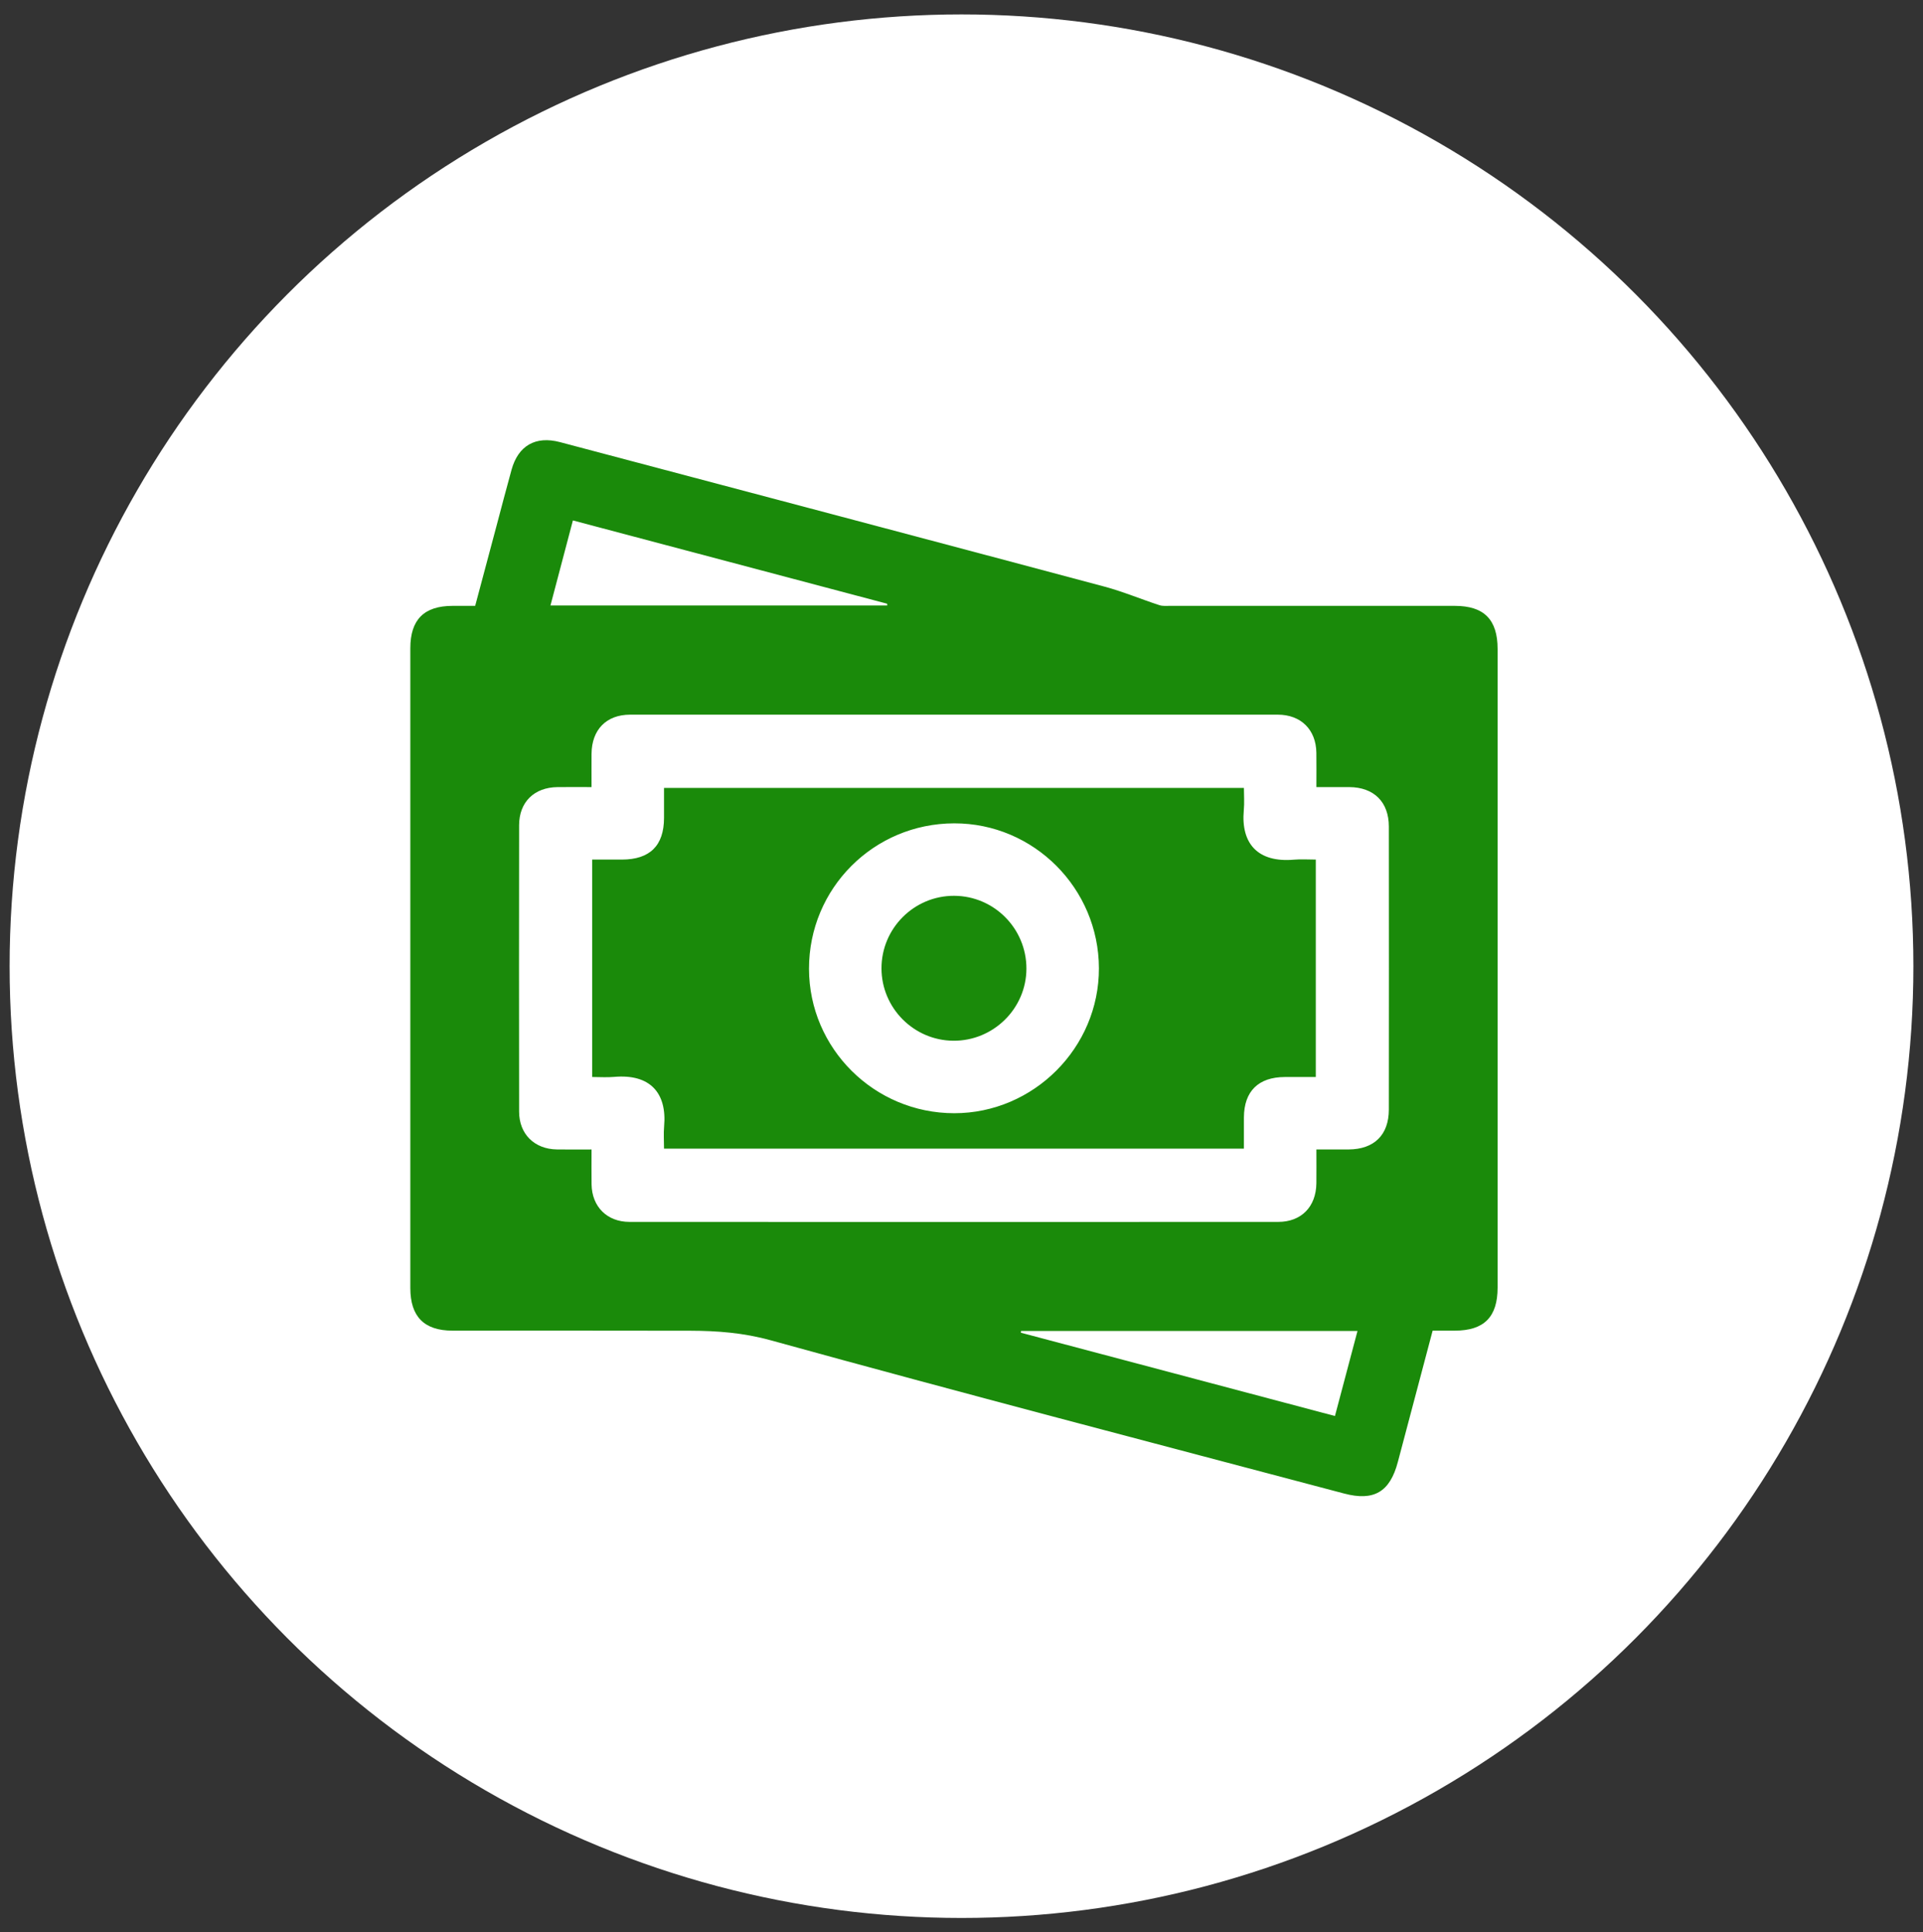
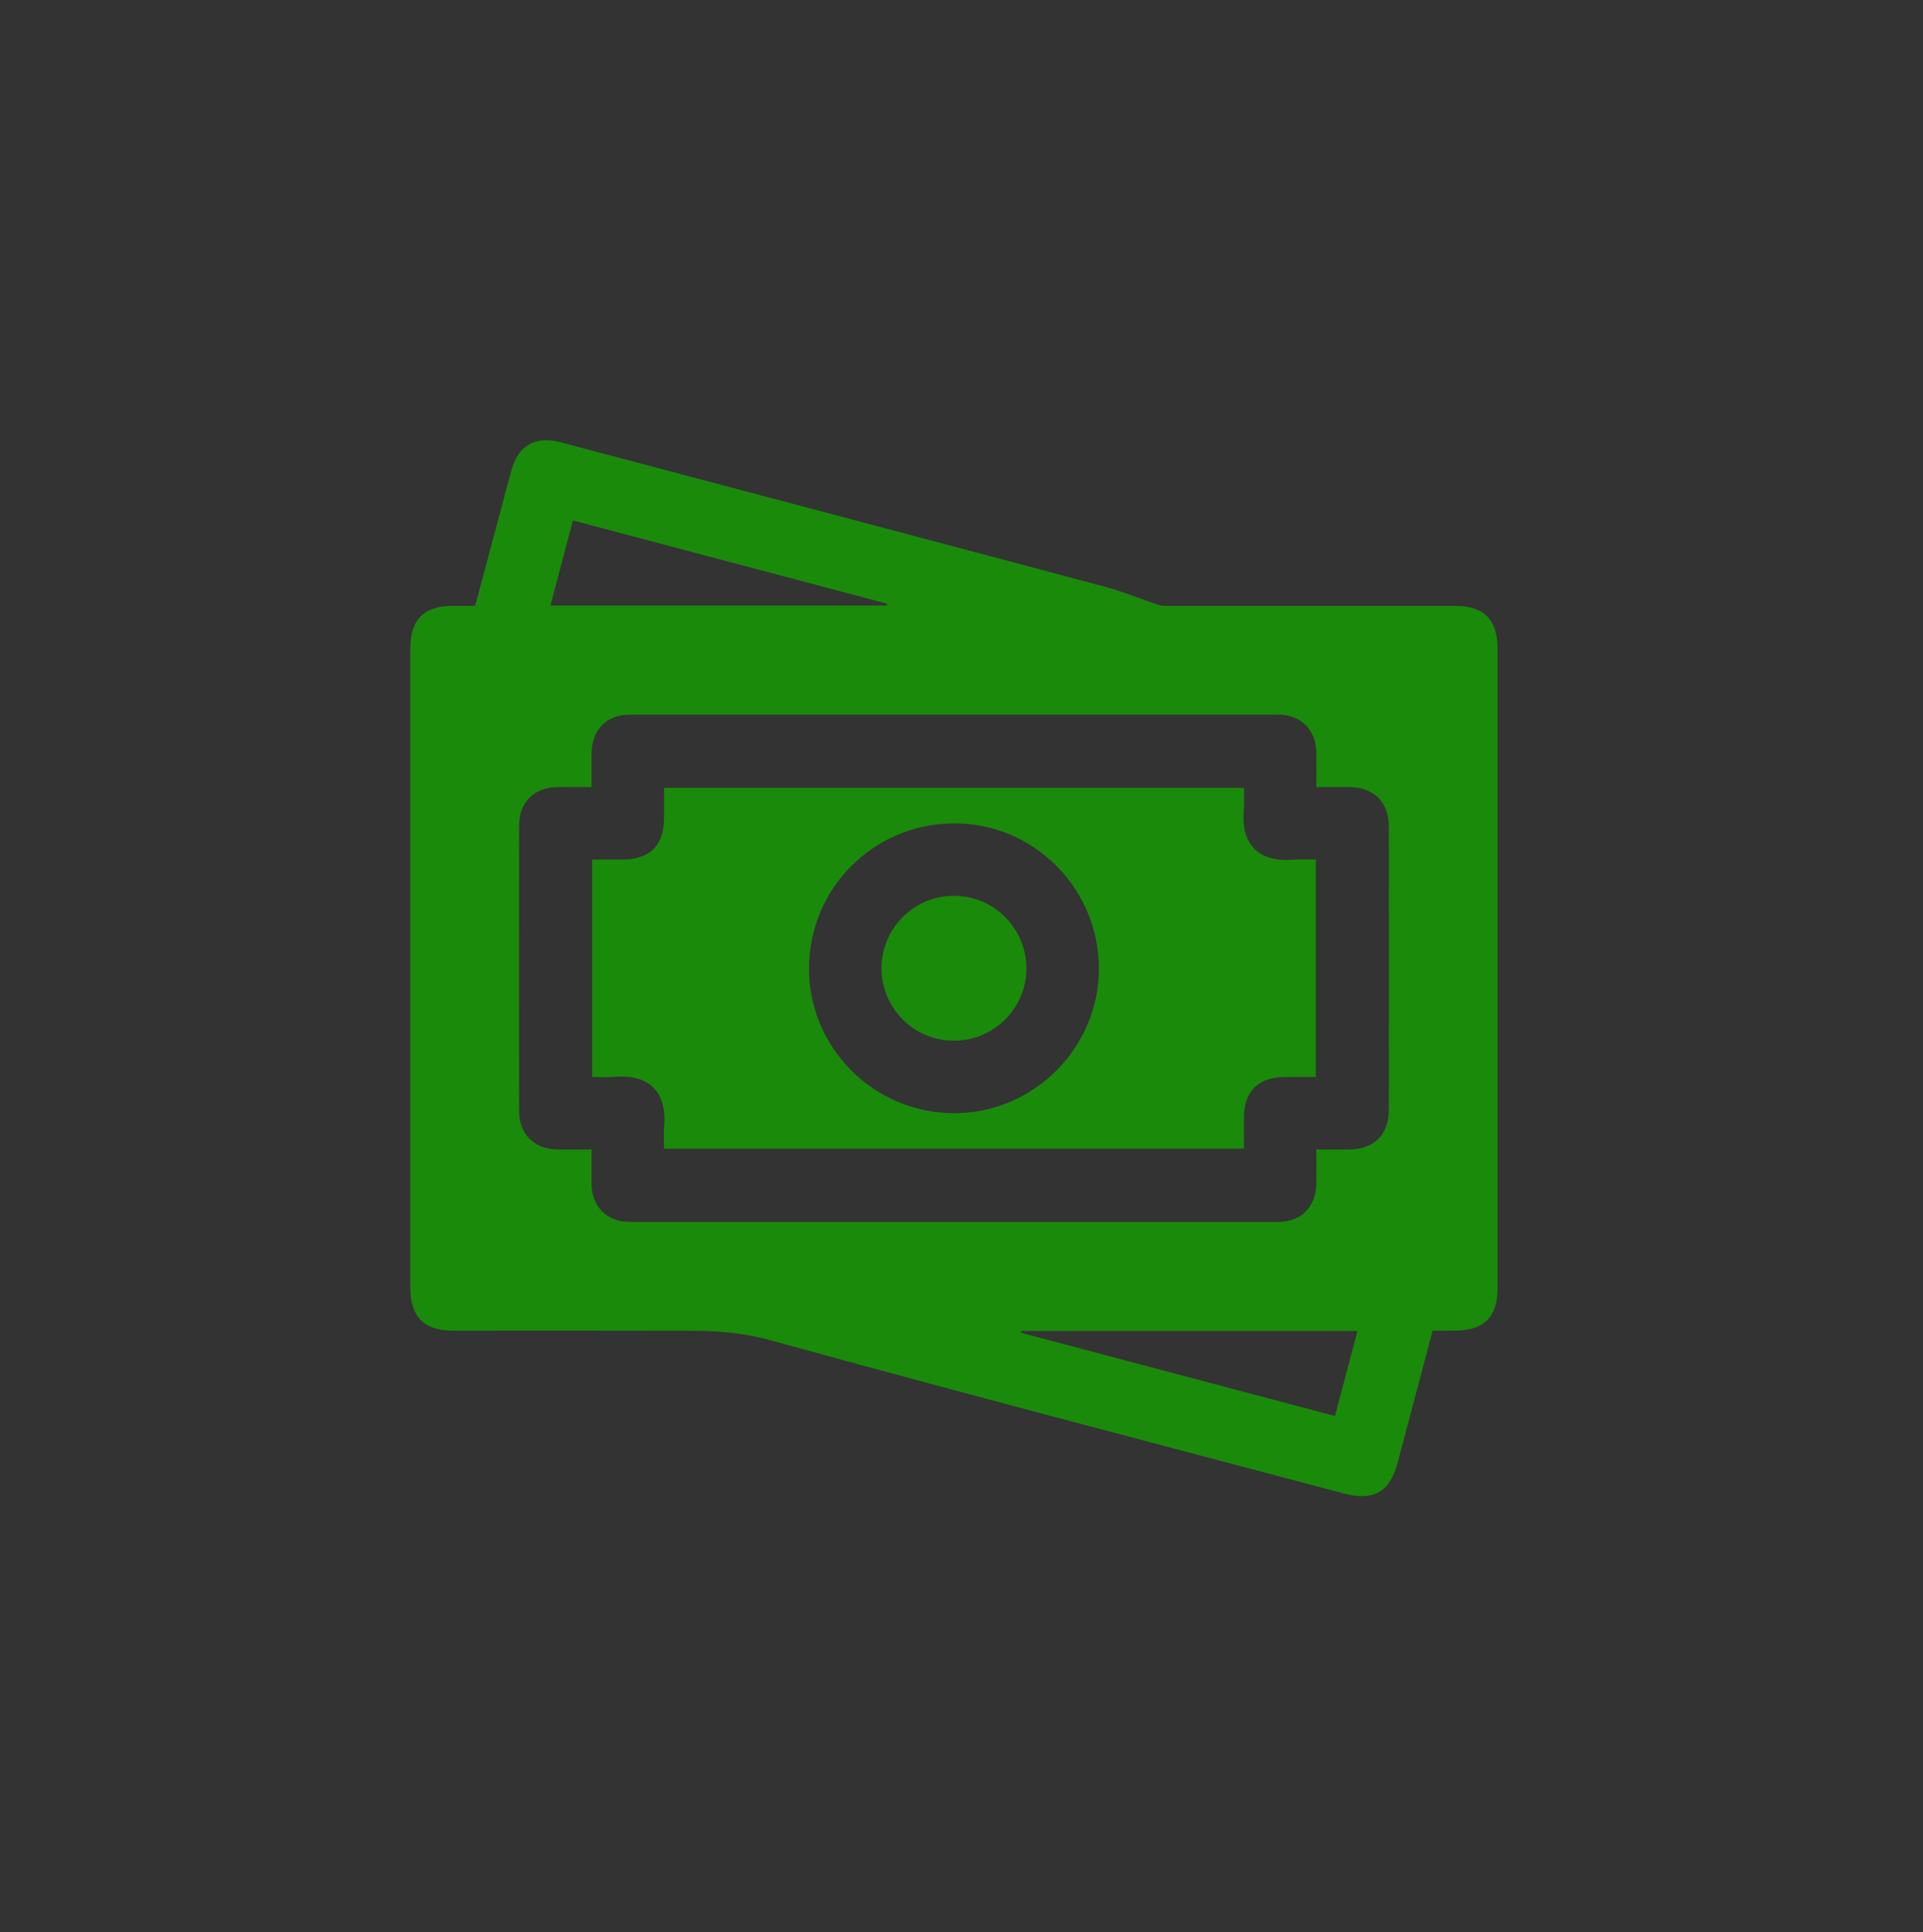
<svg xmlns="http://www.w3.org/2000/svg" version="1.1" id="Layer_1" x="0px" y="0px" width="200px" height="201px" viewBox="0 0 200 201" enable-background="new 0 0 200 201" xml:space="preserve">
  <rect x="0" y="0" width="200" height="201" fill="#333333" stroke="none" />
-   <circle fill="#FFFFFF" cx="100" cy="100.5" r="99" />
  <g display="none">
    <path display="inline" fill="#FFFFFF" d="M37.248,132.295c0-6.023,0-12.047,0-18.07c0.637-0.597,1.273-1.191,2.118-1.982   c0-0.189,0-0.725,0-1.26c0-16.625,0-33.252,0.001-49.878c0-2.76,0.559-3.311,3.344-3.311c28.756,0,57.511,0,86.268,0   c0.246,0,0.494-0.005,0.742,0.001c1.785,0.044,2.565,0.806,2.577,2.588c0.019,2.681,0.005,5.363,0.005,8.045   c0,0.646,0,1.292,0,2.029c0.602,0,1.047,0,1.494,0c4.62,0,9.241-0.012,13.861,0.003c8.357,0.027,14.156,5.793,14.203,14.159   c0.035,6.147,0.009,12.294,0.009,18.442c0,3.174,0,6.35,0,9.18c0.845,0.791,1.481,1.387,2.118,1.982c0,6.023,0,12.047,0,18.07   c-0.577,1.18-1.53,1.637-2.822,1.544c-0.779-0.057-1.576,0.065-2.35-0.028c-1.082-0.133-1.477,0.325-1.735,1.342   c-1.377,5.386-6.587,9.312-12.167,9.254c-5.65-0.059-10.723-3.953-12.085-9.372c-0.233-0.937-0.595-1.229-1.558-1.228   c-13.363,0.032-26.729,0.035-40.091-0.004c-1.017-0.003-1.416,0.293-1.672,1.266c-2.151,8.146-11.679,11.912-18.767,7.377   c-1.482-0.948-2.71-2.297-4.078-3.479c-0.063,0.076-0.194,0.232-0.319,0.394c-5.994,7.716-17.588,6.339-21.65-2.572   c-0.246-3.012-2.238-3.274-4.626-2.964C38.783,133.989,37.825,133.475,37.248,132.295z M159.711,117.037   c-39.447,0-78.813,0-118.148,0c0,4.23,0,8.37,0,12.501c2.176,0.151,2.176,0.151,2.521-1.12c2.391-8.801,13.02-12.25,20.113-6.512   c0.976,0.79,1.869,1.683,2.811,2.537c0.001-0.002,0.118-0.118,0.218-0.246c3.189-4.069,7.399-5.813,12.437-4.869   c5.19,0.972,8.563,4.214,9.944,9.349c0.266,0.988,0.817,0.927,1.526,0.927c13.365-0.004,26.73-0.004,40.096-0.004   c0.405,0,0.812,0,0.859,0c1.037-2.011,1.73-3.953,2.913-5.525c3.011-4.006,7.22-5.604,12.104-4.781   c4.901,0.824,8.217,3.82,9.889,8.514c0.697,1.963,0.615,1.991,2.717,1.657C159.711,125.361,159.711,121.251,159.711,117.037z    M132.398,74.817c0,12.657,0,25.256,0,37.826c8.449,0,16.805,0,25.236,0c0-0.582,0-1.074,0-1.566   c0-7.055,0.008-14.108-0.004-21.162c-0.004-2.309,0.038-4.624-0.105-6.926c-0.254-4.08-3.933-7.942-8.021-8.105   c-5.601-0.223-11.212-0.133-16.817-0.173C132.611,74.71,132.537,74.764,132.398,74.817z M52.052,87.308   c0,6.016-0.001,12.032,0.002,18.047c0,0.453-0.015,0.912,0.056,1.356c0.174,1.088,0.905,1.687,1.942,1.743   c0.985,0.054,1.772-0.438,2.042-1.447c0.146-0.546,0.177-1.136,0.178-1.706c0.009-11.95,0.009-23.9,0.001-35.85   c0-0.53,0.076-1.154-0.167-1.569c-0.342-0.586-0.863-1.24-1.46-1.47c-1.401-0.542-2.582,0.57-2.587,2.352   C52.043,74.946,52.054,81.127,52.052,87.308z M115.423,87.313c0,6.016-0.002,12.032,0.002,18.048c0,0.453-0.016,0.912,0.056,1.355   c0.178,1.088,0.91,1.686,1.947,1.739c0.985,0.052,1.771-0.438,2.038-1.451c0.146-0.547,0.177-1.137,0.177-1.707   c0.01-11.95,0.01-23.899,0.002-35.849c0-0.531,0.074-1.155-0.168-1.569c-0.344-0.585-0.865-1.238-1.463-1.467   c-1.4-0.539-2.578,0.574-2.584,2.357C115.413,74.95,115.424,81.131,115.423,87.313z M64.717,87.233c0,6.057,0,12.113,0,18.169   c0,2.029,0.678,3.043,2.056,3.084c1.413,0.041,2.159-1.031,2.16-3.11c0-11.99,0-23.979-0.001-35.97   c0-0.411,0.021-0.828-0.036-1.233c-0.153-1.111-1.059-1.923-2.088-1.915c-1.037,0.008-1.927,0.831-2.064,1.94   c-0.045,0.366-0.026,0.74-0.026,1.111C64.716,75.284,64.717,81.258,64.717,87.233z M81.585,87.385c0-6.015,0-12.031-0.001-18.046   c0-0.412,0.016-0.829-0.041-1.234c-0.151-1.088-0.848-1.72-1.889-1.805c-1.045-0.085-1.846,0.428-2.126,1.492   c-0.133,0.508-0.155,1.056-0.155,1.586c-0.008,11.825-0.006,23.65-0.005,35.476c0,0.494-0.14,1.055,0.044,1.469   c0.313,0.703,0.686,1.572,1.292,1.917c1.439,0.817,2.872-0.38,2.875-2.313C81.593,99.746,81.585,93.565,81.585,87.385z    M102.738,87.301c0,6.016-0.002,12.031,0,18.047c0,2.112,0.712,3.153,2.123,3.137c1.412-0.019,2.105-1.059,2.105-3.176   c0.002-11.95,0.002-23.898-0.004-35.848c0-0.492-0.018-0.992-0.111-1.472c-0.207-1.052-1.117-1.823-2.09-1.71   c-1.084,0.125-1.84,0.696-1.964,1.866c-0.048,0.449-0.059,0.904-0.059,1.356C102.736,75.435,102.738,81.368,102.738,87.301z    M94.263,87.498c0-6.263,0.012-12.525-0.008-18.788c-0.005-1.504-0.831-2.423-2.057-2.445c-1.215-0.022-2.052,0.903-2.152,2.383   c-0.014,0.205-0.006,0.412-0.006,0.618c0,12.072-0.002,24.145,0.006,36.216c0,0.49,0.039,0.992,0.155,1.466   c0.25,1.021,1.016,1.532,1.997,1.51c1.035-0.022,1.794-0.591,1.985-1.683c0.084-0.482,0.08-0.984,0.08-1.479   C94.267,99.364,94.266,93.431,94.263,87.498z M77.371,123.322c-4.627,0.006-8.417,3.779-8.43,8.392   c-0.013,4.585,3.789,8.423,8.392,8.472c4.621,0.049,8.491-3.834,8.467-8.494C85.776,127.051,82.015,123.314,77.371,123.322z    M56.201,123.318c-4.65,0.041-8.375,3.805-8.354,8.442c0.02,4.624,3.809,8.421,8.409,8.425c4.621,0.006,8.528-3.944,8.451-8.543   C64.629,127.018,60.809,123.279,56.201,123.318z M145.018,123.318c-4.613-0.025-8.428,3.724-8.488,8.344   c-0.062,4.604,3.855,8.547,8.47,8.523c4.604-0.021,8.384-3.824,8.394-8.442C153.398,127.104,149.666,123.348,145.018,123.318z" />
    <path display="inline" fill="#FFFFFF" d="M134.422,88.327c0-2.887-0.011-5.774,0.003-8.661c0.011-2.151,0.688-2.832,2.796-2.836   c2.928-0.007,5.855-0.021,8.784,0.002c5.604,0.046,9.478,3.884,9.541,9.491c0.042,3.67,0.021,7.341,0.004,11.011   c-0.008,1.926-0.78,2.719-2.702,2.726c-5.238,0.019-10.477,0.018-15.714,0c-1.944-0.006-2.69-0.755-2.704-2.702   C134.404,94.349,134.423,91.338,134.422,88.327z M151.313,95.774c0-3.445,0.08-6.742-0.026-10.033   c-0.074-2.329-1.626-4.311-3.845-4.511c-2.883-0.26-5.808-0.063-8.68-0.063c0,4.896,0,9.733,0,14.607   C142.973,95.774,147.075,95.774,151.313,95.774z" />
    <path display="inline" fill="#FFFFFF" d="M138.533,106.326c-0.741,0-1.488,0.061-2.223-0.016c-1.074-0.108-1.73-0.746-1.82-1.84   c-0.096-1.139,0.423-2.054,1.555-2.154c1.709-0.153,3.449-0.147,5.159-0.01c1.089,0.088,1.733,1.098,1.606,2.131   c-0.14,1.117-0.777,1.81-1.931,1.888c-0.778,0.054-1.563,0.011-2.348,0.011C138.533,106.332,138.533,106.329,138.533,106.326z" />
-     <path display="inline" fill="#FFFFFF" d="M81.575,131.754c-0.01,2.291-1.875,4.184-4.152,4.211c-2.3,0.03-4.273-1.938-4.265-4.248   c0.008-2.339,1.934-4.207,4.302-4.174C79.774,127.577,81.584,129.43,81.575,131.754z" />
-     <path display="inline" fill="#FFFFFF" d="M56.229,127.543c2.356-0.013,4.282,1.896,4.258,4.223   c-0.023,2.262-1.932,4.172-4.194,4.197c-2.321,0.025-4.238-1.906-4.226-4.258C52.078,129.384,53.906,127.557,56.229,127.543z" />
-     <path display="inline" fill="#FFFFFF" d="M144.936,127.545c2.338-0.018,4.19,1.773,4.232,4.089   c0.042,2.364-1.816,4.302-4.152,4.331c-2.289,0.027-4.279-1.955-4.268-4.252C140.76,129.43,142.637,127.563,144.936,127.545z" />
+     <path display="inline" fill="#FFFFFF" d="M81.575,131.754c-0.01,2.291-1.875,4.184-4.152,4.211c0.008-2.339,1.934-4.207,4.302-4.174C79.774,127.577,81.584,129.43,81.575,131.754z" />
  </g>
  <g display="none">
-     <path display="inline" fill="#FFFFFF" d="M129.574,89.053c0,5.234,0.101,10.471-0.035,15.7c-0.098,3.692-1,7.274-2.282,10.739   c-0.123,0.332-0.577,0.691-0.935,0.765c-10.379,2.127-17.363,10.269-17.956,20.923c-0.021,0.358-0.317,0.85-0.63,1.022   c-3.834,2.144-7.933,3.571-12.24,4.405c-0.32,0.062-0.677,0.013-1.004-0.053c-17.178-3.436-30.236-16.615-33.349-33.793   c-0.464-2.558-0.603-5.201-0.624-7.808c-0.073-9.218-0.012-18.437-0.052-27.655c-0.003-0.957,0.321-1.371,1.177-1.733   c10.839-4.606,21.663-9.247,32.478-13.909c0.732-0.315,1.306-0.288,2.023,0.021c10.85,4.675,21.708,9.33,32.58,13.953   c0.799,0.339,1.031,0.764,1.025,1.603c-0.039,5.272-0.021,10.546-0.021,15.819C129.68,89.053,129.626,89.053,129.574,89.053z    M94.279,68.609c0,2.471-0.082,4.859,0.019,7.24c0.16,3.768-1.248,6.836-4.05,9.234c-1.924,1.648-3.997,3.13-6.052,4.619   c-0.655,0.475-0.909,0.959-0.905,1.771c0.031,8.193,0.046,16.388-0.012,24.58c-0.008,1.2,0.403,1.94,1.289,2.663   c3.766,3.066,8.153,3.576,12.696,2.896c5.188-0.779,10.367-1.346,15.617-1.113c0.377,0.018,0.76-0.023,1.133-0.08   c1.586-0.234,2.899-1.451,3.231-2.967c0.356-1.621-0.304-3.27-1.677-4.166c-0.299-0.194-0.621-0.355-1.18-0.676   c2.437,0.17,4.283-0.397,5.049-2.606c0.828-2.396-0.35-4.035-2.563-5.231c3.715-0.104,5.346-1.188,5.566-3.631   c0.111-1.239-0.254-2.426-1.264-3.137c-0.89-0.627-1.996-0.945-2.906-1.354c1.444-0.78,2.178-1.618,2.424-2.865   c0.51-2.594-1.309-4.752-4.111-4.776c-4.325-0.036-8.648-0.01-12.973-0.01c-0.387,0-0.772,0-0.989,0   c0.549-1.539,1.354-2.919,1.483-4.358c0.221-2.442,0.142-4.933-0.047-7.386C103.693,72.441,99.199,68.484,94.279,68.609z    M79.591,117.604c0-9.174,0-18.146,0-27.181c-2.255,0-4.436,0-6.688,0c0,9.06,0,18.06,0,27.181c1.844,0,3.618,0,5.392,0   C78.703,117.604,79.11,117.604,79.591,117.604z" />
    <path display="inline" fill="#FFFFFF" d="M108.631,141.945c0.614,1.867,1.189,3.625,1.827,5.562   c-1.786,0.739-3.606,1.565-5.481,2.242c-1.813,0.655-3.717,1.069-5.521,1.747c-3.695,1.388-7.218,0.484-10.761-0.592   c-13.563-4.121-24.226-11.989-31.323-24.387c-4.492-7.847-6.47-16.365-6.462-25.377c0.01-11.422,0.012-22.844-0.021-34.264   c-0.003-0.876,0.318-1.252,1.078-1.577c14.071-6.002,28.134-12.024,42.19-18.066c0.681-0.293,1.221-0.299,1.908-0.003   c14.056,6.045,28.122,12.067,42.194,18.069c0.762,0.325,1.073,0.694,1.069,1.568c-0.033,11.421-0.015,22.842-0.026,34.264   c-0.003,5.653-0.959,11.925-2.353,15.681c-1.914-0.33-3.828-0.66-5.86-1.011c0.321-1.161,0.666-2.31,0.954-3.47   c0.918-3.7,1.321-7.465,1.326-11.271c0.01-9.79-0.013-19.578,0.022-29.368c0.004-1.395-0.47-2.221-1.798-2.786   c-11.606-4.933-23.196-9.905-34.773-14.91c-1.213-0.524-2.224-0.515-3.446,0.015c-11.54,4.995-23.099,9.946-34.675,14.855   c-1.355,0.575-1.884,1.369-1.876,2.836c0.058,10.397-0.158,20.798,0.115,31.188c0.363,13.797,6.204,25.063,16.786,33.846   c6.011,4.986,12.958,8.089,20.638,9.483c0.888,0.162,1.879-0.063,2.793-0.252c3.689-0.762,7.226-1.985,10.609-3.655   C108.029,142.182,108.313,142.079,108.631,141.945z" />
    <path display="inline" fill="#FFFFFF" d="M148.563,137.794c0.045,10.056-8.119,18.292-18.164,18.327   c-10.09,0.033-18.318-8.082-18.371-18.118c-0.051-10.204,8.113-18.446,18.277-18.444C140.367,119.561,148.52,127.7,148.563,137.794   z M127.686,140.165c-1.453-1.517-2.604-2.765-3.808-3.963c-1.185-1.181-2.688-1.226-3.735-0.179c-1.06,1.06-1.009,2.521,0.181,3.73   c1.726,1.756,3.468,3.496,5.224,5.227c1.354,1.334,2.715,1.342,4.069-0.018c3.558-3.566,7.1-7.152,10.631-10.749   c1.187-1.209,1.25-2.685,0.224-3.735c-1.062-1.086-2.57-1.019-3.812,0.226c-2.705,2.707-5.397,5.427-8.078,8.159   C128.27,139.18,128.064,139.604,127.686,140.165z" />
  </g>
  <g>
    <path fill="#1A8A0A" d="M149,138.411c-1.23,4.646-2.428,9.153-3.619,13.662c-0.822,3.112-2.486,4.103-5.598,3.276   c-19.889-5.272-39.801-10.459-59.633-15.938c-2.832-0.782-5.54-0.985-8.358-0.993c-8.245-0.022-16.489-0.006-24.734-0.008   c-2.941-0.001-4.382-1.459-4.382-4.429c-0.001-22.182-0.001-44.364,0-66.546c0-2.982,1.423-4.409,4.389-4.414   c0.744-0.001,1.488,0,2.355,0c0.738-2.764,1.472-5.513,2.205-8.261c0.526-1.969,1.034-3.943,1.581-5.907   c0.698-2.506,2.502-3.536,5.037-2.864c18.867,4.997,37.735,9.987,56.593,15.02c1.948,0.521,3.823,1.313,5.746,1.939   c0.357,0.117,0.775,0.07,1.166,0.07c9.854,0.003,19.709,0.001,29.563,0.003c3.032,0,4.446,1.424,4.446,4.48   c0.001,22.143,0.001,44.287,0,66.43c0,3.062-1.407,4.474-4.448,4.479C150.564,138.412,149.822,138.411,149,138.411z    M136.91,119.564c1.24,0,2.298,0.004,3.355-0.002c2.655-0.016,4.18-1.513,4.18-4.152c0.009-9.813,0.01-19.626,0-29.439   c-0.002-2.554-1.555-4.084-4.114-4.1c-1.121-0.008-2.241-0.001-3.421-0.001c0-1.301,0.013-2.437-0.003-3.57   c-0.032-2.397-1.597-3.963-4.013-3.964c-22.451-0.007-44.904-0.007-67.355,0c-2.479,0.001-3.995,1.564-4.016,4.074   c-0.009,1.125-0.001,2.25-0.001,3.46c-1.269,0-2.4-0.01-3.531,0.002c-2.43,0.025-4,1.554-4.002,3.967   c-0.013,9.931-0.014,19.861,0,29.792c0.003,2.333,1.592,3.895,3.929,3.93c1.166,0.019,2.333,0.004,3.604,0.004   c0,1.285-0.015,2.455,0.003,3.623c0.036,2.326,1.603,3.908,3.947,3.91c22.491,0.01,44.982,0.01,67.473,0   c2.404-0.002,3.935-1.582,3.963-4.016C136.921,121.951,136.91,120.822,136.91,119.564z M92.281,62.982   c-0.006-0.062-0.012-0.124-0.018-0.186c-10.888-2.886-21.775-5.771-32.679-8.662c-0.825,3.125-1.571,5.953-2.334,8.848   C69.005,62.982,80.643,62.982,92.281,62.982z M106.191,138.445c-0.004,0.061-0.008,0.119-0.012,0.18   c10.85,2.878,21.7,5.756,32.661,8.664c0.798-3.004,1.562-5.891,2.345-8.844C129.418,138.445,117.805,138.445,106.191,138.445z" />
    <path fill="#1A8A0A" d="M69.061,119.479c0-0.826-0.056-1.573,0.009-2.311c0.312-3.502-1.473-5.486-5.21-5.152   c-0.731,0.065-1.473,0.01-2.273,0.01c0-7.545,0-14.988,0-22.616c1.017,0,2.059,0.001,3.1,0c2.904-0.006,4.365-1.449,4.374-4.319   c0.003-1.017,0-2.034,0-3.135c20.097,0,40.134,0,60.312,0c0,0.771,0.061,1.548-0.012,2.314c-0.317,3.498,1.477,5.475,5.216,5.149   c0.729-0.064,1.473-0.009,2.271-0.009c0,7.547,0,14.991,0,22.616c-1.062,0-2.142-0.004-3.224,0.002   c-2.744,0.009-4.238,1.482-4.251,4.195c-0.006,1.059-0.001,2.114-0.001,3.256C109.275,119.479,89.24,119.479,69.061,119.479z    M114.292,100.713c-0.019-8.317-6.778-15.085-15.05-15.072c-8.375,0.013-15.113,6.765-15.102,15.133   c0.012,8.278,6.787,15.016,15.104,15.019C107.502,115.797,114.313,108.973,114.292,100.713z" />
    <path fill="#1A8A0A" d="M99.229,93.179c4.162,0.011,7.535,3.412,7.523,7.583c-0.012,4.146-3.445,7.528-7.612,7.491   c-4.111-0.035-7.455-3.407-7.461-7.523C91.672,96.563,95.067,93.168,99.229,93.179z" />
  </g>
</svg>